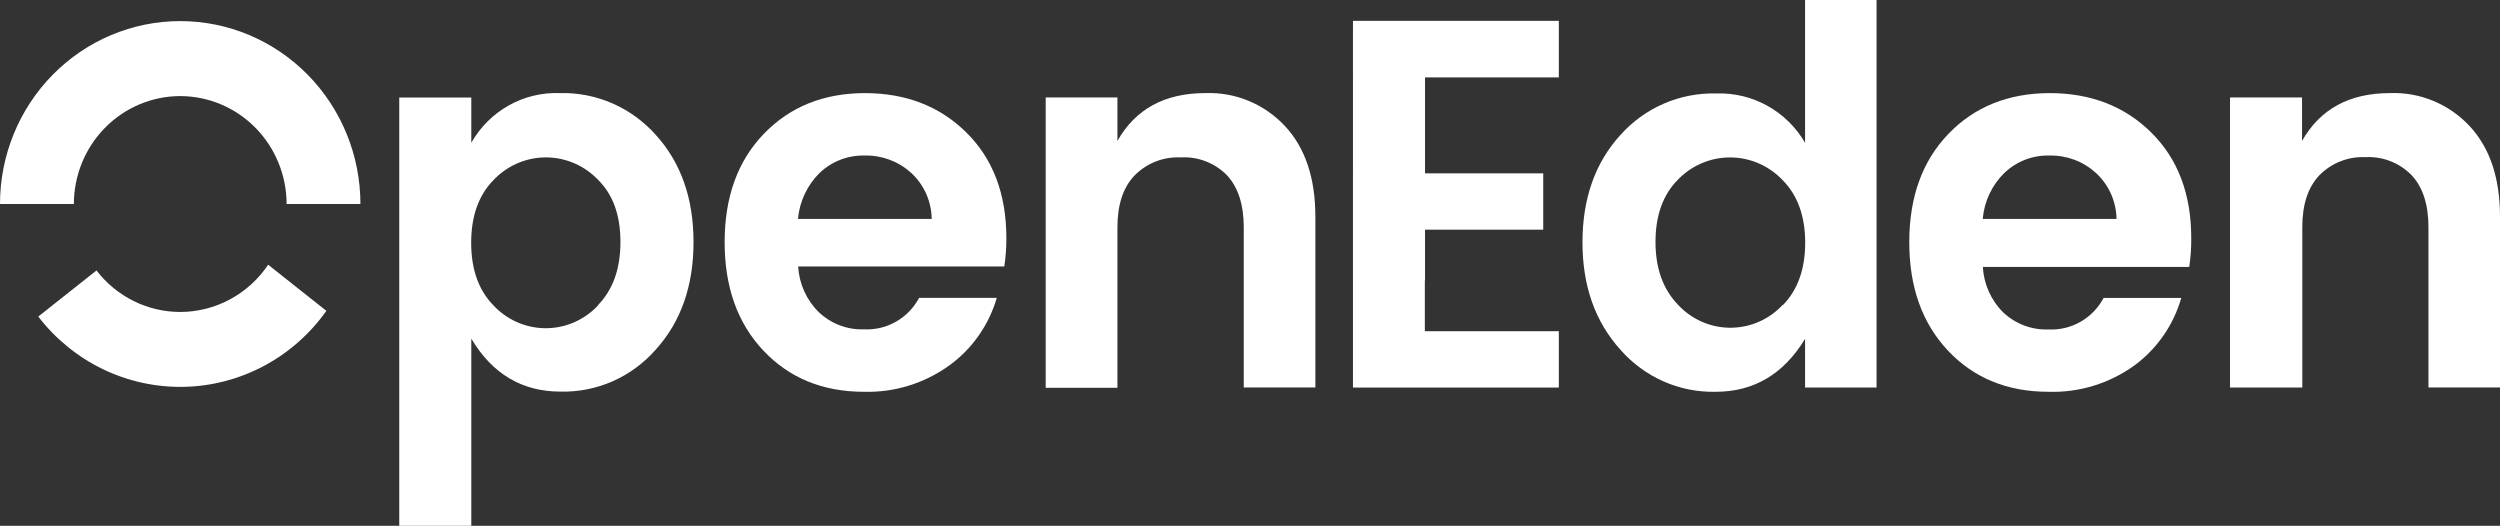
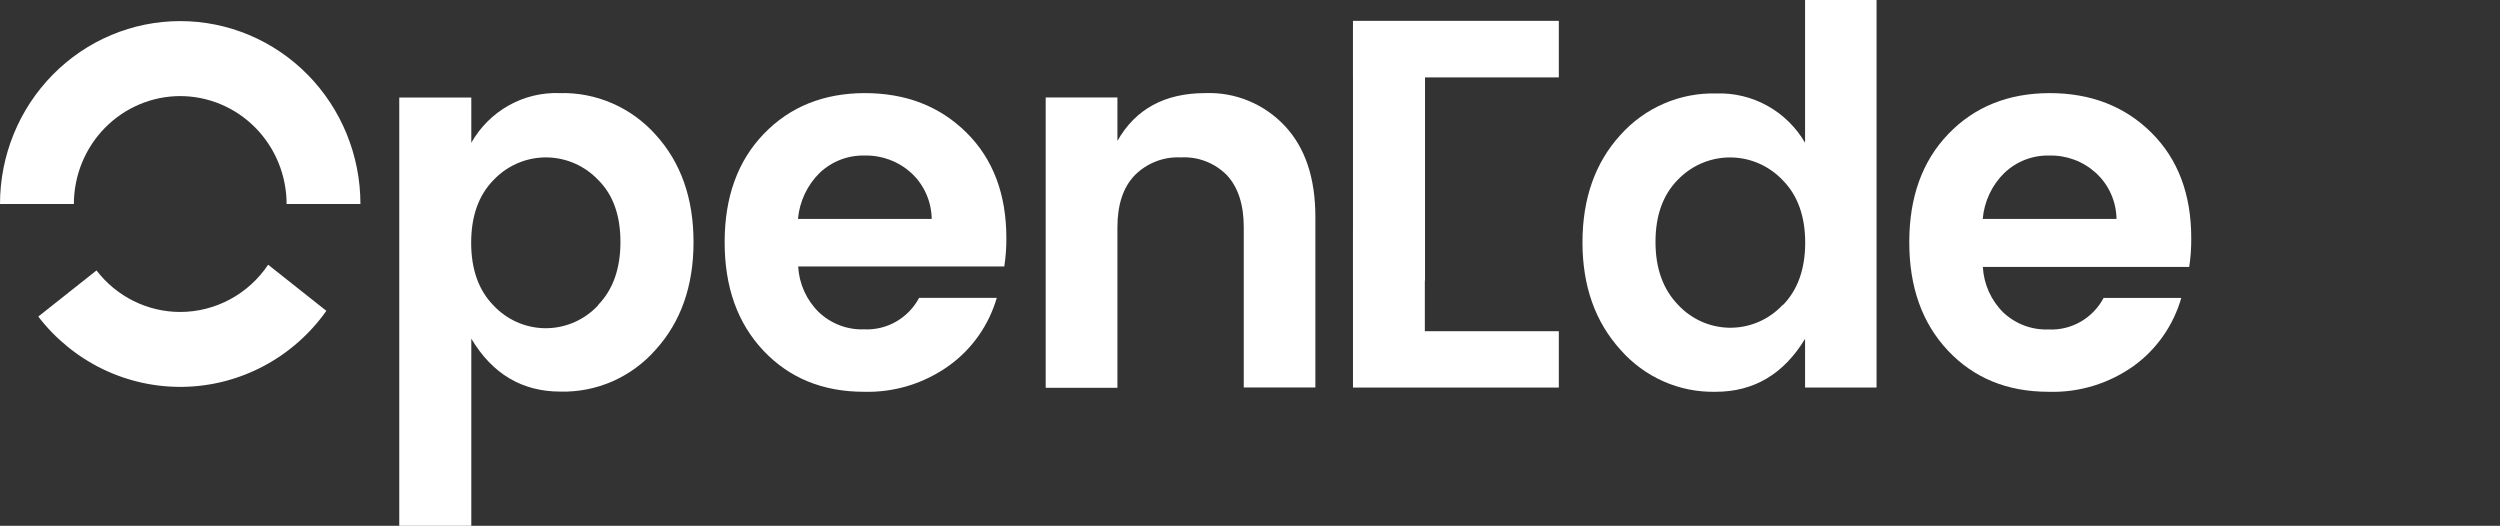
<svg xmlns="http://www.w3.org/2000/svg" width="252" height="53" viewBox="0 0 252 53" fill="none">
  <rect x="0" y="0" width="252" height="53" fill="#333333" stroke="none" />
  <g clip-path="url(#clip0_66_118)">
    <path d="M18.166 9.685C21.008 9.689 23.733 10.836 25.744 12.875C27.754 14.915 28.886 17.68 28.891 20.566H36.331C36.331 15.675 34.417 10.986 31.011 7.528C27.604 4.07 22.983 2.127 18.166 2.127C13.348 2.127 8.727 4.07 5.321 7.528C1.914 10.986 7.17909e-08 15.675 0 20.566H7.446C7.449 17.681 8.58 14.915 10.589 12.876C12.599 10.836 15.324 9.689 18.166 9.685ZM18.166 31.446C16.538 31.445 14.932 31.068 13.47 30.343C12.007 29.618 10.727 28.563 9.727 27.26L3.859 31.909C5.593 34.164 7.82 35.979 10.365 37.209C12.91 38.438 15.702 39.05 18.52 38.994C21.338 38.938 24.105 38.216 26.6 36.887C29.096 35.557 31.252 33.656 32.898 31.333L27.029 26.684C26.045 28.15 24.723 29.35 23.178 30.179C21.634 31.009 19.913 31.444 18.166 31.446Z" fill="white" />
    <path d="M47.507 14.39C48.402 12.813 49.705 11.513 51.275 10.631C52.844 9.749 54.621 9.318 56.414 9.385C58.23 9.335 60.035 9.685 61.705 10.409C63.375 11.134 64.872 12.217 66.091 13.583C68.635 16.378 69.907 19.986 69.907 24.407C69.907 28.828 68.635 32.443 66.091 35.25C64.889 36.618 63.408 37.704 61.75 38.434C60.093 39.163 58.3 39.517 56.494 39.473C52.627 39.473 49.631 37.694 47.507 34.136V53H40.245V9.829H47.507V14.39ZM60.303 30.726C61.795 29.183 62.541 27.07 62.541 24.388C62.541 21.706 61.795 19.625 60.303 18.144C59.635 17.439 58.836 16.875 57.952 16.484C57.068 16.094 56.117 15.884 55.153 15.867C54.189 15.85 53.232 16.026 52.335 16.386C51.439 16.746 50.621 17.282 49.929 17.963C49.861 18.032 49.794 18.094 49.732 18.163C48.24 19.69 47.494 21.798 47.494 24.47C47.494 27.141 48.24 29.244 49.732 30.776C50.388 31.48 51.174 32.046 52.045 32.441C52.917 32.837 53.857 33.054 54.811 33.081C55.765 33.108 56.715 32.943 57.607 32.597C58.498 32.251 59.314 31.73 60.007 31.064C60.106 30.97 60.198 30.877 60.291 30.776L60.303 30.726Z" fill="white" />
    <path d="M87.099 39.492C82.944 39.492 79.562 38.109 76.952 35.344C74.343 32.578 73.04 28.931 73.044 24.401C73.044 19.867 74.357 16.234 76.983 13.502C79.609 10.77 82.999 9.398 87.154 9.385C91.321 9.385 94.744 10.713 97.423 13.37C100.103 16.027 101.442 19.573 101.442 24.007C101.447 24.962 101.376 25.916 101.233 26.86H80.454C80.553 28.599 81.29 30.237 82.519 31.452C83.131 32.035 83.851 32.49 84.637 32.789C85.423 33.089 86.259 33.228 87.099 33.198C88.224 33.252 89.341 32.984 90.322 32.423C91.304 31.861 92.109 31.031 92.646 30.026H100.475C99.673 32.776 97.987 35.175 95.685 36.839C93.181 38.644 90.168 39.575 87.099 39.492ZM91.845 17.425C90.565 16.266 88.9 15.642 87.185 15.679C85.497 15.628 83.858 16.255 82.623 17.425C81.371 18.657 80.595 20.304 80.435 22.067H93.916C93.903 21.191 93.713 20.326 93.356 19.527C93 18.729 92.486 18.013 91.845 17.425Z" fill="white" />
    <path d="M112.636 9.823V14.203C114.457 10.991 117.409 9.385 121.494 9.385C122.984 9.327 124.469 9.592 125.851 10.162C127.232 10.731 128.479 11.593 129.507 12.688C131.562 14.882 132.589 17.936 132.589 21.848V39.054H125.371V22.912C125.371 20.628 124.804 18.883 123.676 17.662C123.069 17.047 122.34 16.569 121.538 16.26C120.736 15.95 119.879 15.816 119.022 15.867C118.163 15.823 117.305 15.963 116.502 16.277C115.7 16.59 114.971 17.071 114.362 17.688C113.207 18.901 112.632 20.651 112.636 22.937V39.091H105.406V9.823H112.636Z" fill="white" />
-     <path d="M143.623 23.15H155.557V17.475H136.38V39.066H157.129V33.386H143.623V23.15ZM136.38 2.102V7.802H157.129V2.102H136.38Z" fill="white" />
+     <path d="M143.623 23.15H155.557H136.38V39.066H157.129V33.386H143.623V23.15ZM136.38 2.102V7.802H157.129V2.102H136.38Z" fill="white" />
    <path d="M163.348 35.262C160.788 32.434 159.51 28.818 159.514 24.413C159.518 20.009 160.788 16.411 163.324 13.621C164.543 12.254 166.039 11.171 167.71 10.447C169.38 9.722 171.185 9.373 173.001 9.422C174.795 9.358 176.573 9.786 178.148 10.66C179.723 11.534 181.037 12.823 181.951 14.39V0H189.157V39.066H181.951V34.155C179.79 37.713 176.786 39.492 172.939 39.492C171.134 39.533 169.342 39.177 167.686 38.446C166.03 37.716 164.55 36.63 163.348 35.262ZM179.695 30.776C181.203 29.246 181.96 27.143 181.964 24.47C181.964 21.798 181.206 19.69 179.695 18.163C178.344 16.736 176.49 15.911 174.541 15.87C172.591 15.829 170.705 16.575 169.297 17.944L169.112 18.132C167.62 19.646 166.874 21.731 166.874 24.388C166.874 27.045 167.632 29.158 169.149 30.726C169.803 31.43 170.587 31.995 171.456 32.391C172.326 32.787 173.263 33.005 174.216 33.033C175.168 33.061 176.117 32.898 177.007 32.554C177.898 32.21 178.713 31.691 179.406 31.027C179.504 30.931 179.603 30.831 179.701 30.726L179.695 30.776Z" fill="white" />
    <path d="M206.497 39.492C202.342 39.492 198.962 38.109 196.357 35.344C193.751 32.578 192.451 28.931 192.455 24.401C192.455 19.867 193.768 16.234 196.394 13.502C199.02 10.77 202.418 9.398 206.589 9.385C210.756 9.385 214.179 10.713 216.859 13.37C219.538 16.027 220.878 19.573 220.878 24.007C220.886 24.976 220.818 25.945 220.674 26.904H199.87C199.965 28.642 200.7 30.281 201.929 31.496C203.168 32.659 204.811 33.276 206.497 33.21C207.623 33.265 208.741 32.996 209.722 32.434C210.704 31.871 211.509 31.039 212.044 30.032H219.873C219.084 32.779 217.413 35.179 215.126 36.852C212.609 38.661 209.58 39.588 206.497 39.492ZM211.262 17.425C209.982 16.266 208.317 15.642 206.602 15.679C204.916 15.628 203.278 16.255 202.046 17.425C200.789 18.653 200.011 20.302 199.858 22.067H213.345C213.331 21.19 213.138 20.325 212.78 19.526C212.421 18.727 211.904 18.012 211.262 17.425Z" fill="white" />
-     <path d="M232.047 9.823V14.203C233.867 10.991 236.82 9.385 240.905 9.385C242.395 9.327 243.88 9.592 245.261 10.162C246.643 10.731 247.889 11.593 248.918 12.688C250.973 14.882 252 17.936 252 21.848V39.054H244.788V22.912C244.788 20.628 244.227 18.876 243.093 17.662C242.49 17.045 241.766 16.564 240.967 16.25C240.168 15.936 239.313 15.797 238.458 15.842C237.599 15.799 236.74 15.938 235.938 16.252C235.135 16.565 234.406 17.046 233.797 17.662C232.643 18.876 232.067 20.626 232.072 22.912V39.066H224.786V9.823H232.047Z" fill="white" />
    <path d="M143.642 2.903H136.38V28.274H143.642V2.903Z" fill="white" />
  </g>
  <defs>
    <clipPath id="clip0_66_118">
      <rect width="252" height="53" fill="white" />
    </clipPath>
  </defs>
</svg>